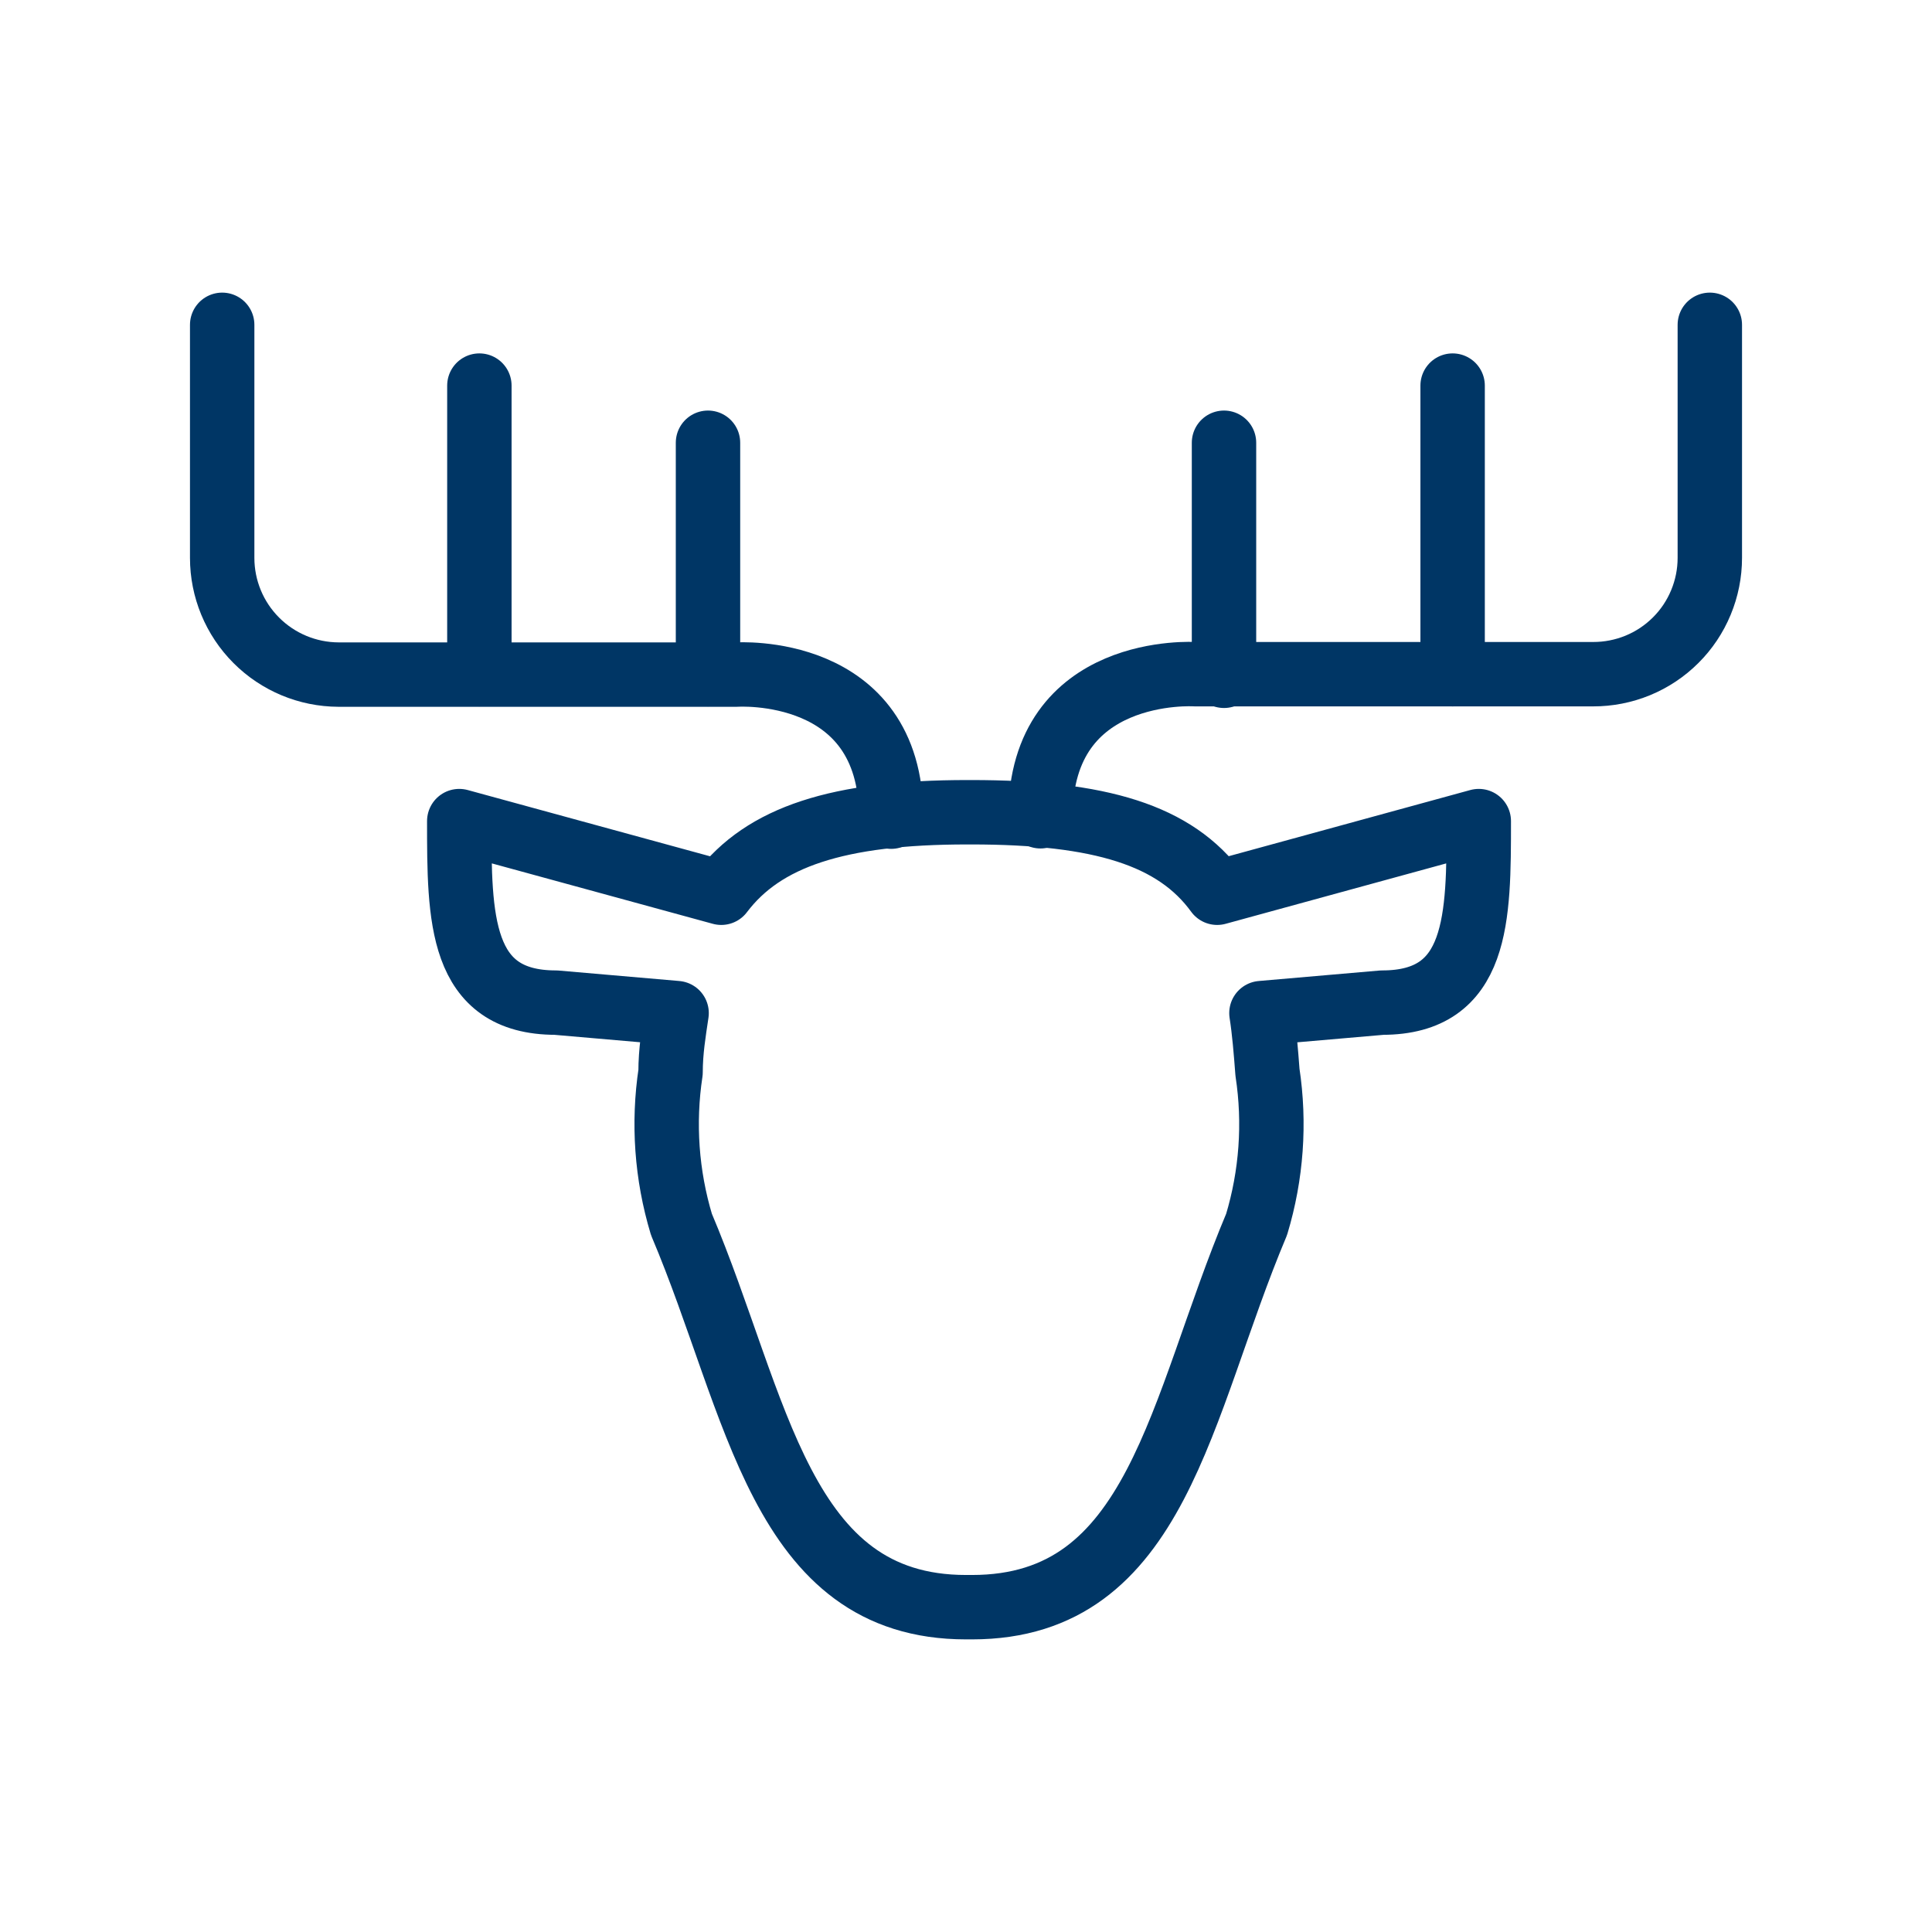
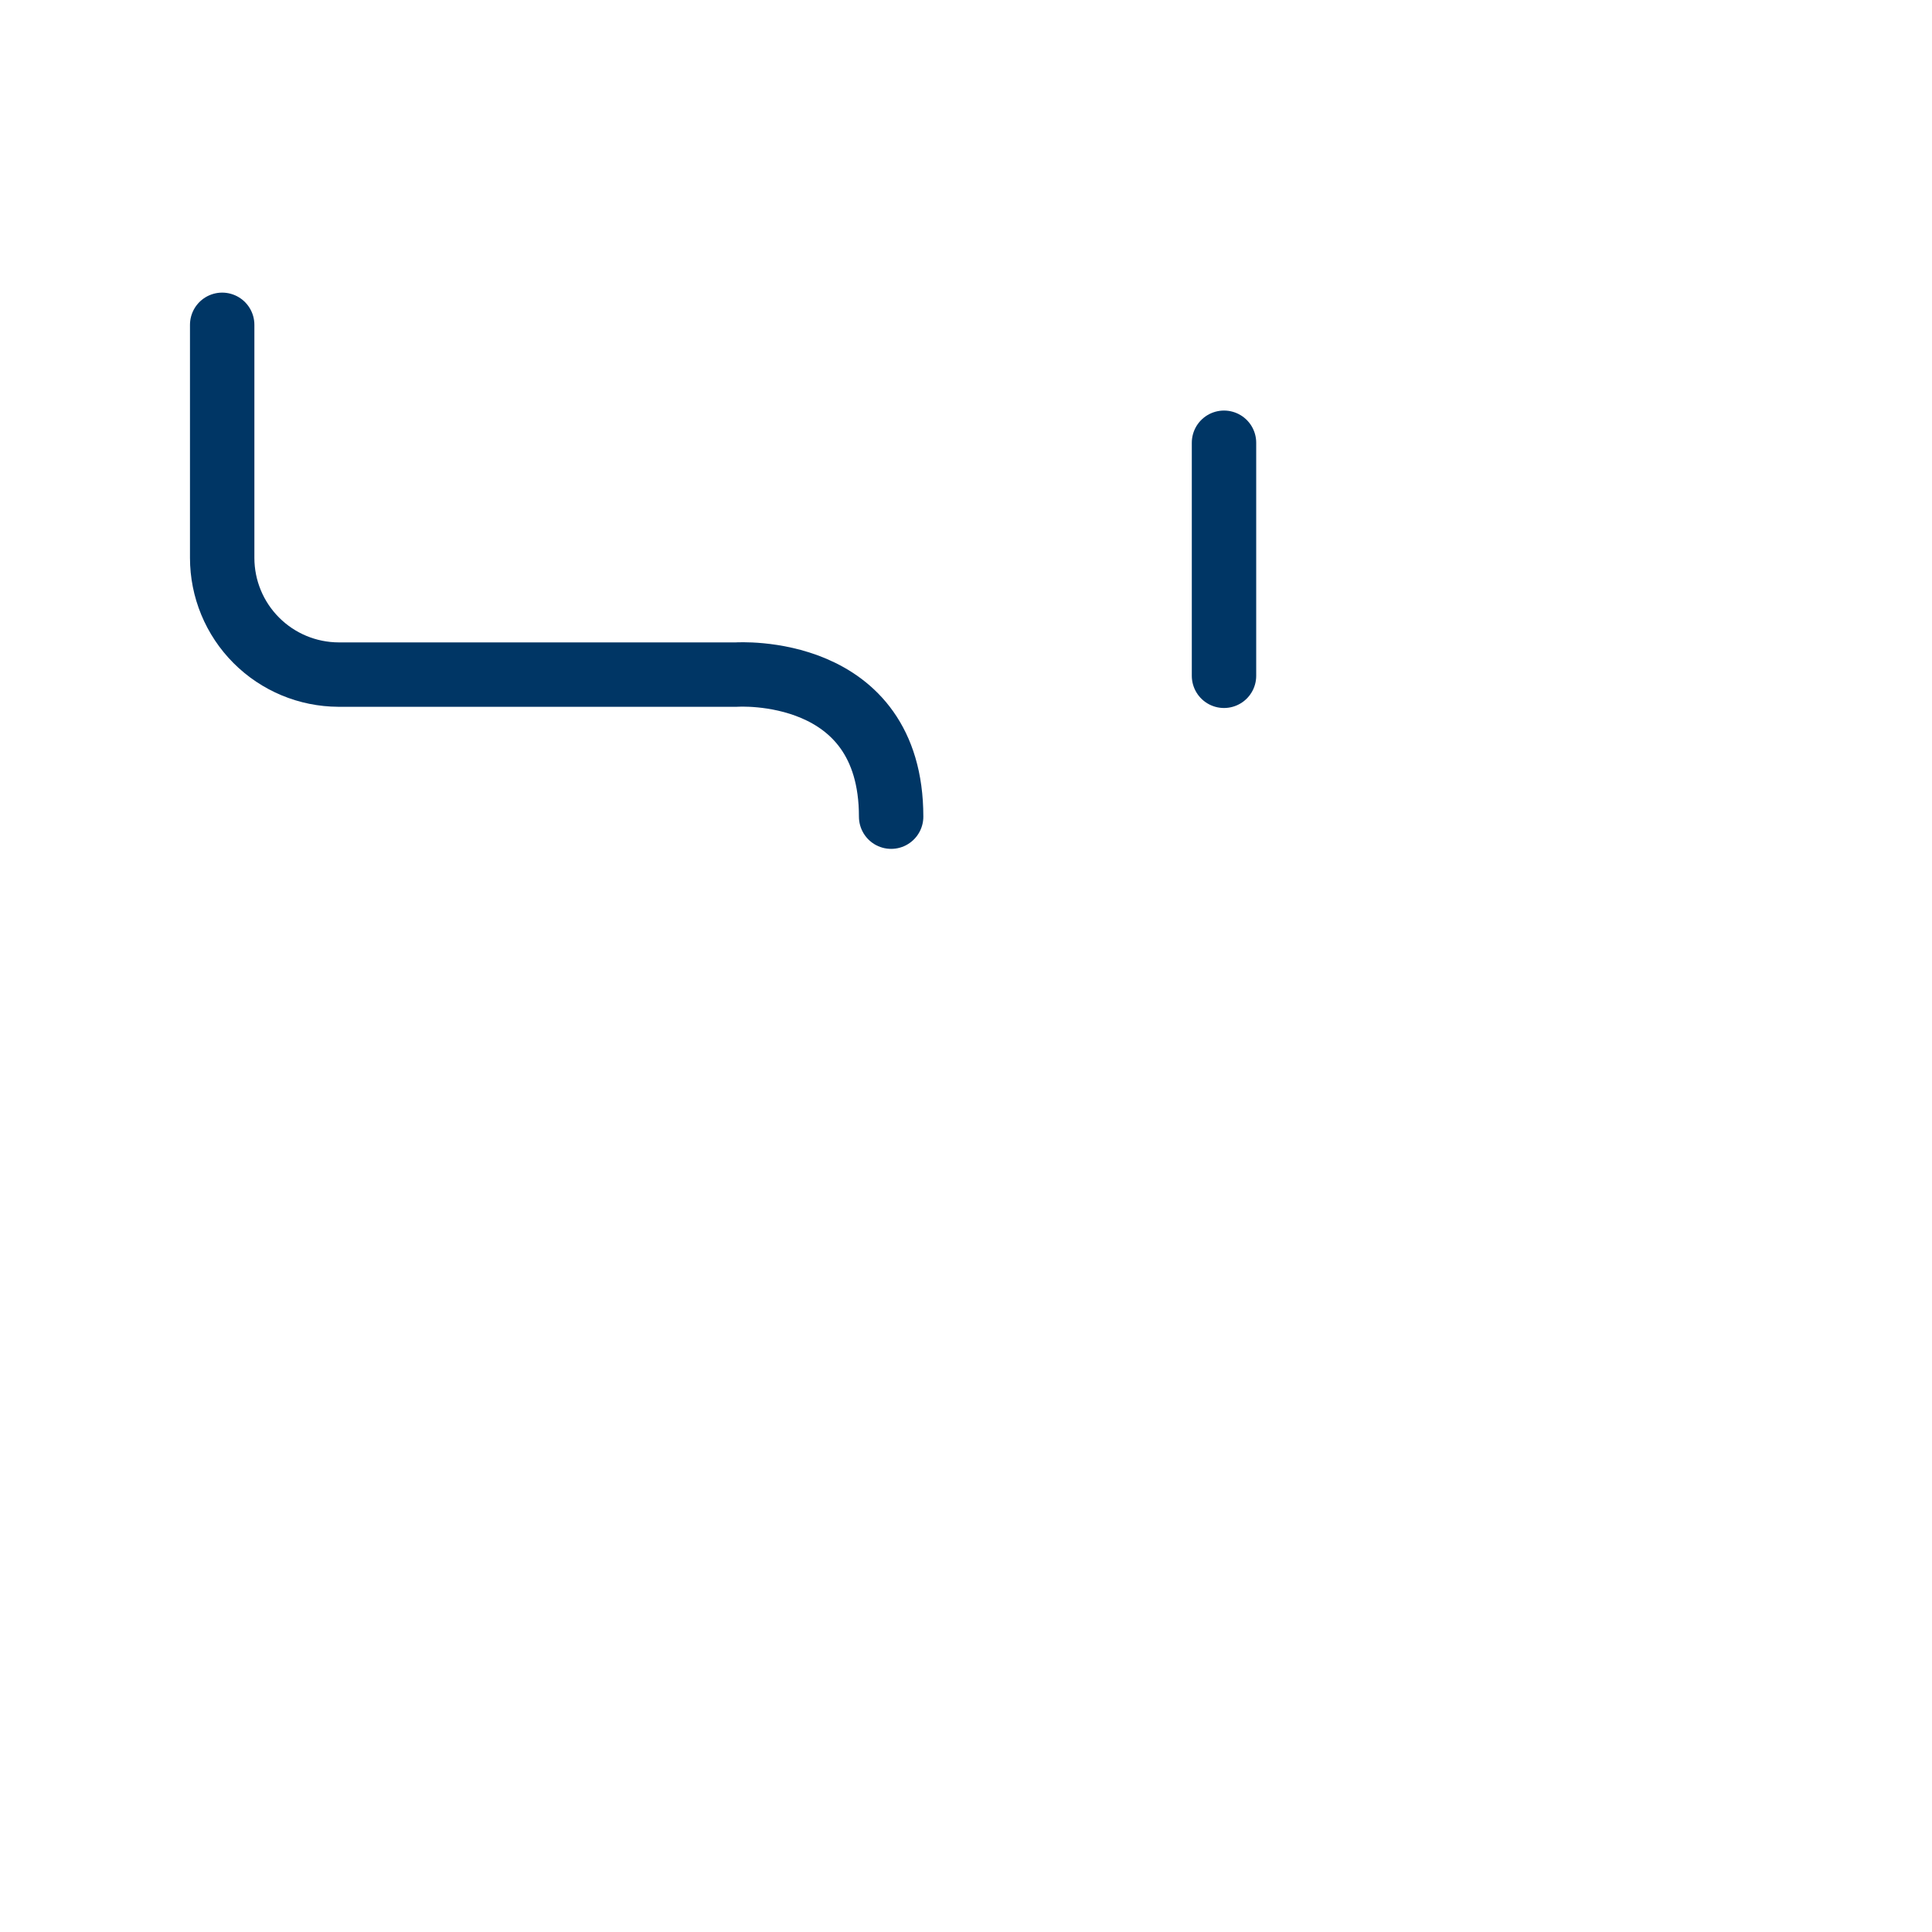
<svg xmlns="http://www.w3.org/2000/svg" width="48" height="48" viewBox="0 0 48 48" fill="none">
  <path d="M22.14 20.29C22.14 16.5 18.3 16.76 18.3 16.76H8.41C7.643 16.757 6.908 16.451 6.366 15.907C5.824 15.364 5.52 14.627 5.52 13.86V8.07" stroke="#003665" stroke-width="1.6" stroke-linecap="round" stroke-linejoin="round" />
-   <path d="M17.59 16.75V11" stroke="#003665" stroke-width="1.6" stroke-linecap="round" stroke-linejoin="round" />
-   <path d="M11.91 16.75V9.58" stroke="#003665" stroke-width="1.6" stroke-linecap="round" stroke-linejoin="round" />
-   <path d="M42.48 8.07V13.86C42.48 14.24 42.405 14.617 42.259 14.968C42.113 15.32 41.9 15.639 41.63 15.907C41.361 16.176 41.041 16.388 40.689 16.533C40.337 16.677 39.961 16.751 39.58 16.75H29.69C29.69 16.75 25.85 16.5 25.85 20.28" stroke="#003665" stroke-width="1.6" stroke-linecap="round" stroke-linejoin="round" />
  <path d="M30.41 11V16.79" stroke="#003665" stroke-width="1.6" stroke-linecap="round" stroke-linejoin="round" />
-   <path d="M24 39.93C19.37 39.93 18.84 34.93 16.93 30.42C16.561 29.196 16.469 27.904 16.66 26.64C16.66 26.12 16.74 25.64 16.81 25.17L13.81 24.91C11.41 24.91 11.41 22.8 11.41 20.4L17.92 22.18C18.97 20.79 20.82 20.18 24.03 20.18H24.13C27.34 20.18 29.2 20.75 30.24 22.18L36.74 20.4C36.74 22.8 36.74 24.91 34.34 24.91L31.34 25.17C31.41 25.62 31.45 26.11 31.49 26.64C31.682 27.904 31.589 29.196 31.22 30.42C29.3 34.98 28.78 39.93 24.15 39.93H24Z" stroke="#003665" stroke-width="1.6" stroke-linecap="round" stroke-linejoin="round" />
-   <path d="M36.09 9.58V16.75" stroke="#003665" stroke-width="1.6" stroke-linecap="round" stroke-linejoin="round" />
</svg>